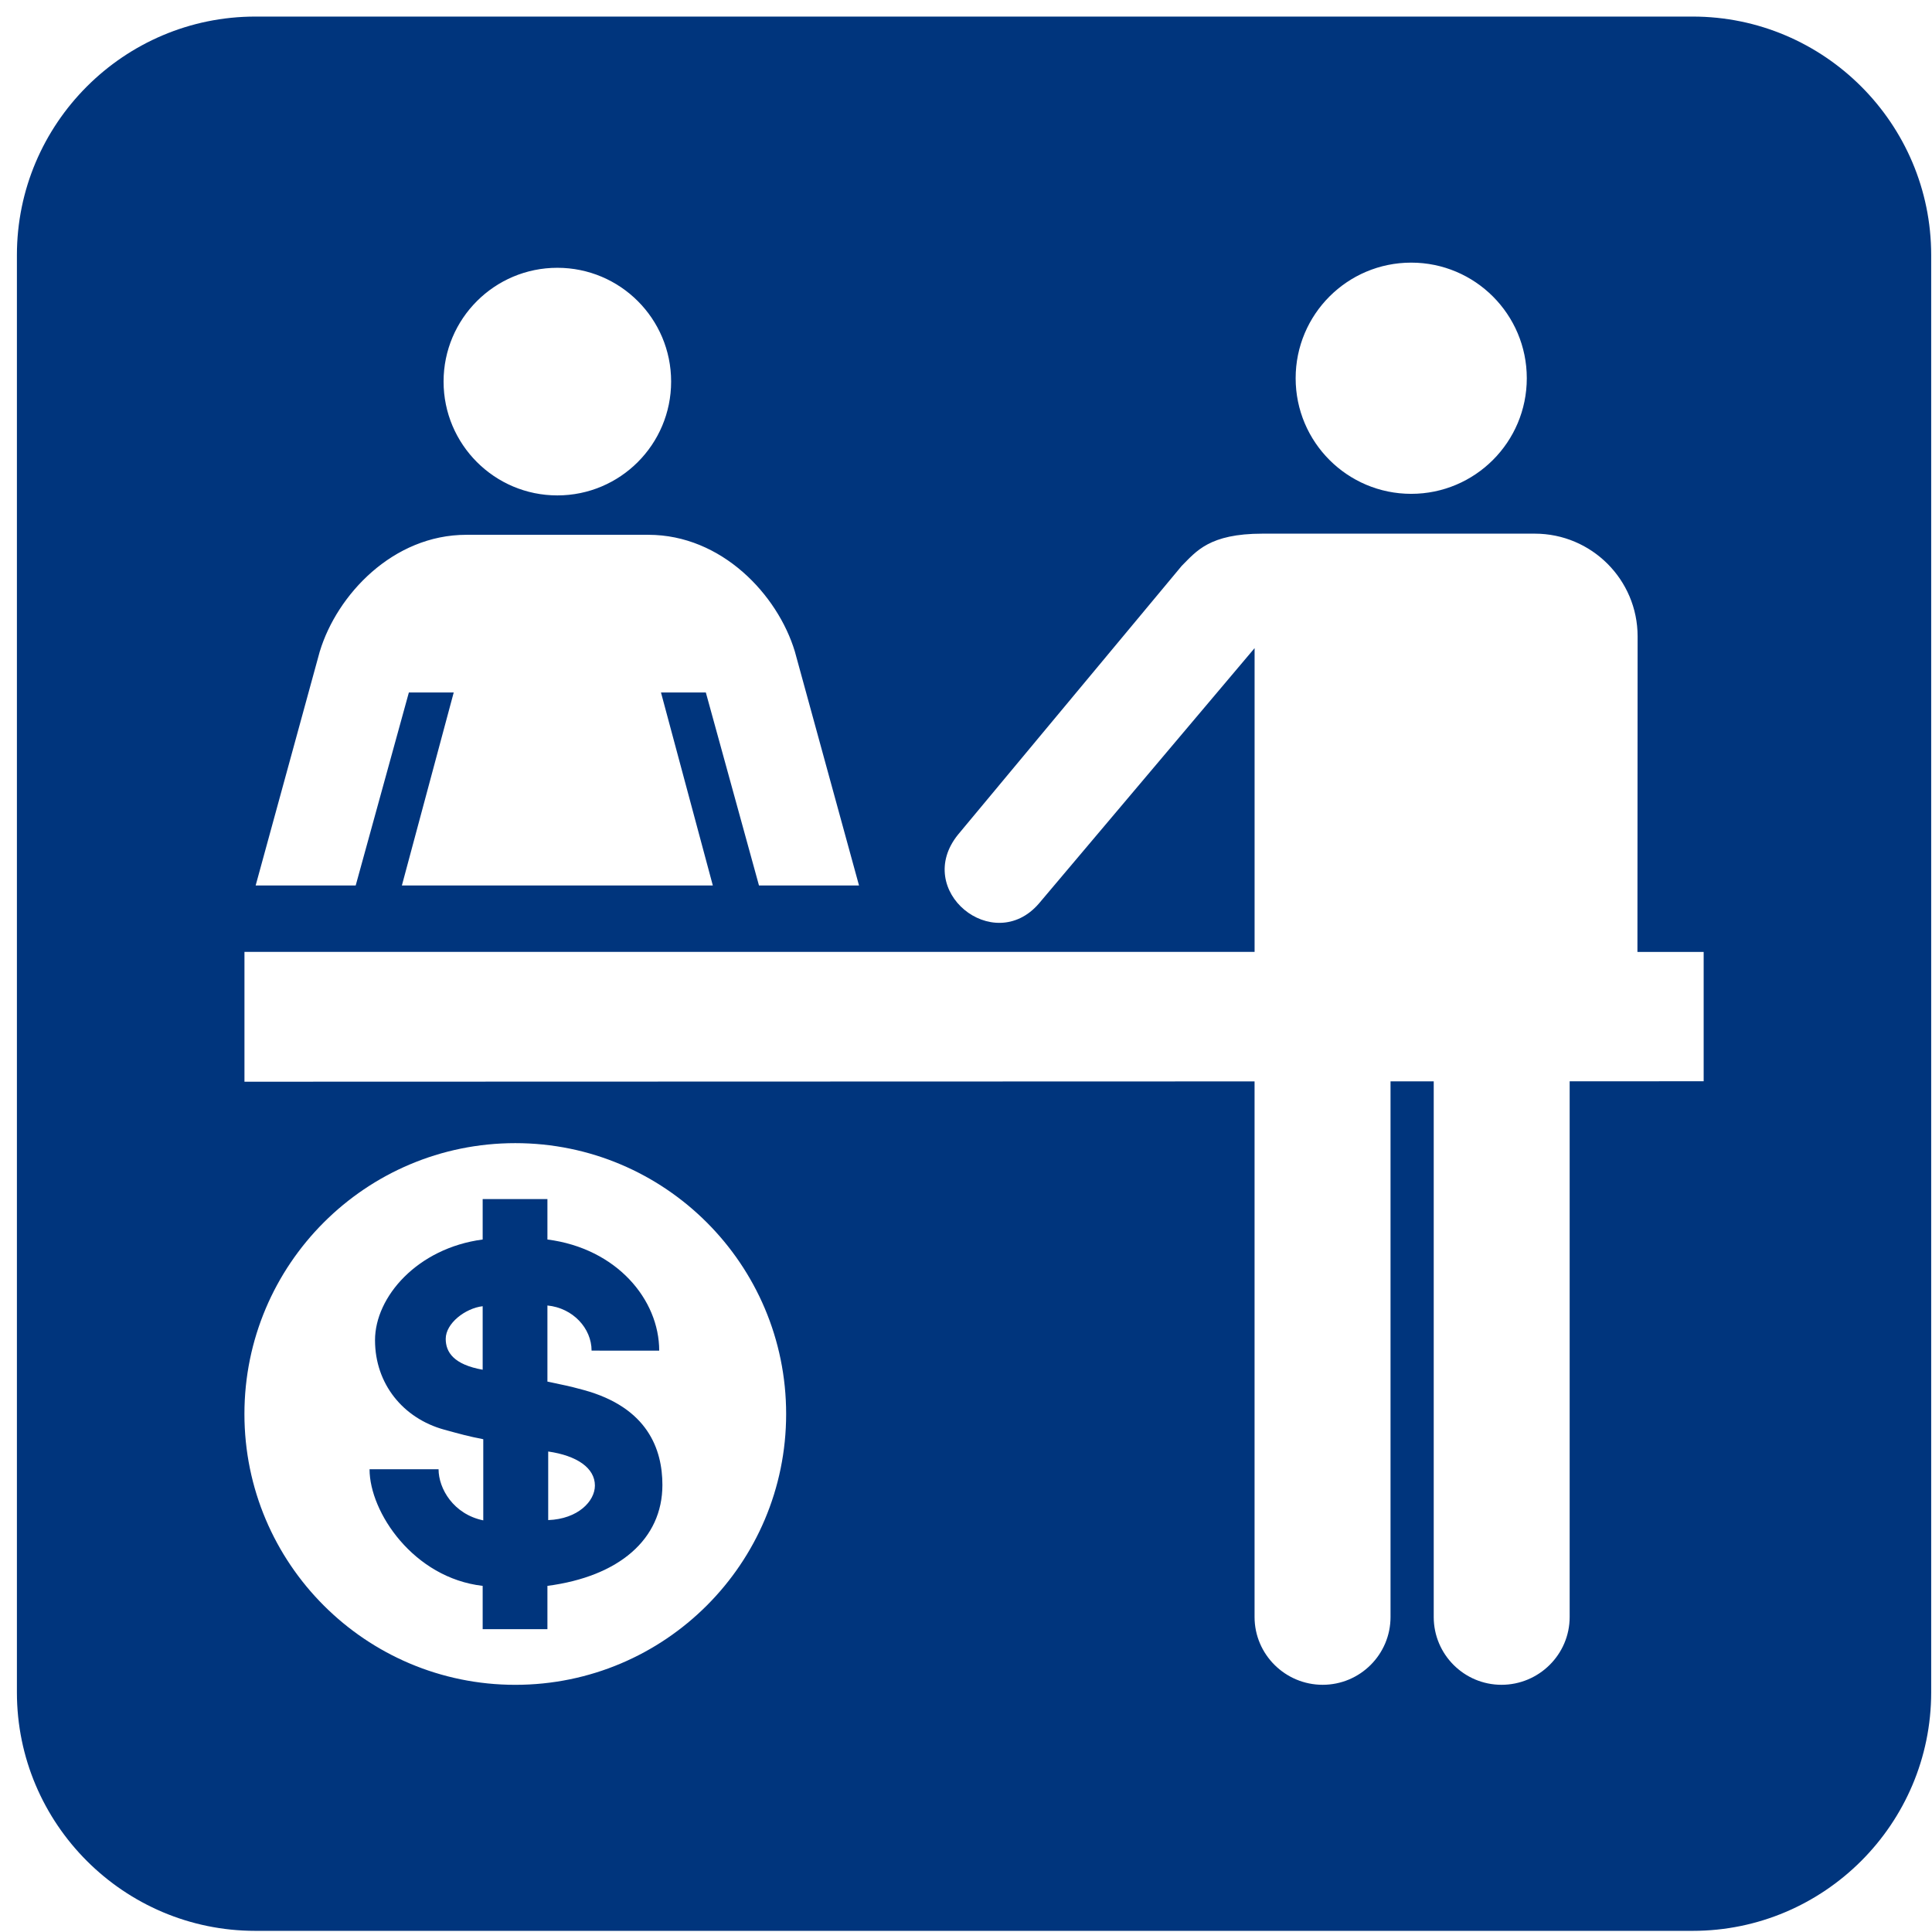
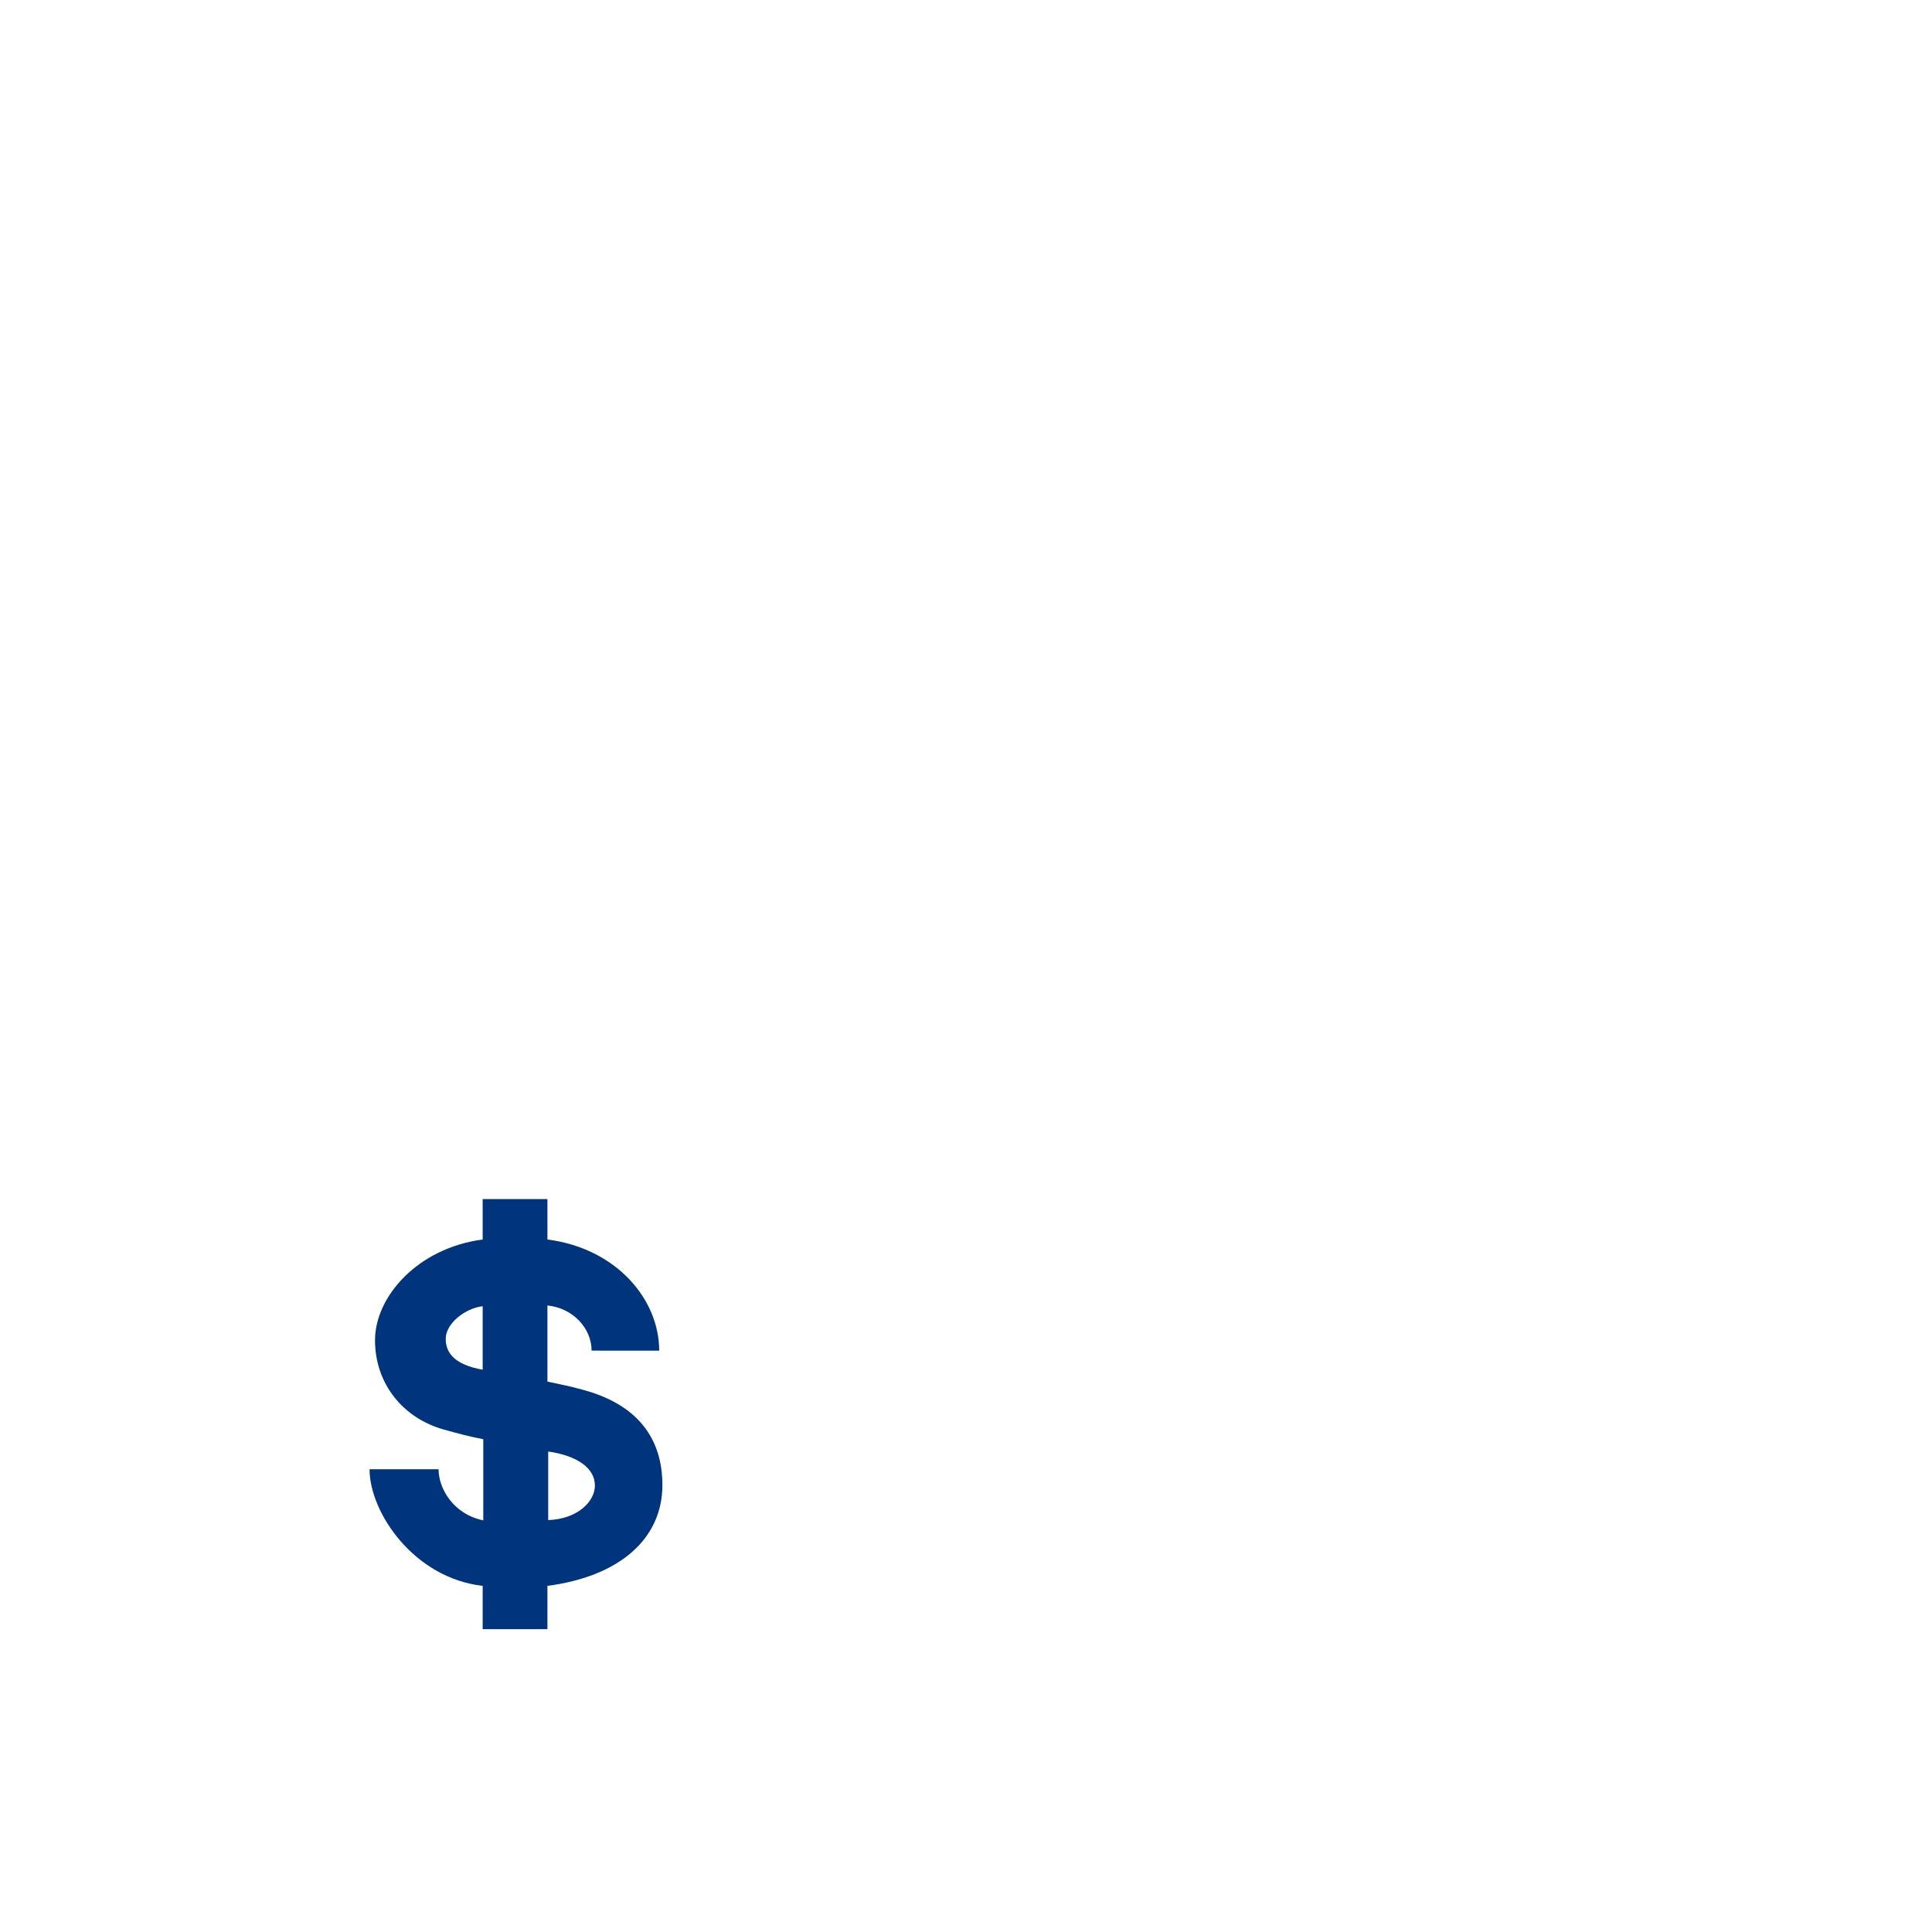
<svg xmlns="http://www.w3.org/2000/svg" version="1.1" fill="#00357d" width="64" height="64" viewBox="0 0 64 64">
  <path d="M19.329 46.044c-0.573-0.156-0.573-0.14-1.195-0.277v-2.521c0.846 0.083 1.462 0.755 1.463 1.495l2.24 0.001c0-1.693-1.41-3.387-3.703-3.682v-1.339h-2.145v1.339c-2.162 0.286-3.566 1.899-3.566 3.336 0 1.451 0.936 2.589 2.288 2.962 0.529 0.145 0.805 0.223 1.298 0.318v2.688c-0.988-0.203-1.481-1.053-1.481-1.693h-2.286c0 1.423 1.459 3.601 3.747 3.863v1.434h2.145v-1.434c2.371-0.31 3.809-1.544 3.809-3.343-0-1.171-0.481-2.567-2.614-3.147zM15.989 45.374c-0.959-0.171-1.224-0.581-1.224-1.023 0-0.516 0.65-1.014 1.224-1.081v2.104zM18.16 50.355v-2.272c0.947 0.136 1.547 0.543 1.547 1.128 0 0.517-0.558 1.107-1.547 1.144z" />
-   <path d="M56.073 0.549h-47.615c-4.353 0-7.898 3.545-7.898 7.902v47.609c0 4.358 3.545 7.902 7.898 7.902h47.615c4.355 0 7.9-3.544 7.9-7.902v-47.609c0-4.356-3.545-7.902-7.9-7.902zM46.748 8.7c2.114 0 3.829 1.715 3.829 3.83 0 2.114-1.716 3.829-3.829 3.829-2.115 0-3.828-1.715-3.828-3.829 0-2.114 1.712-3.83 3.828-3.83zM18.463 8.871c2.083 0 3.769 1.687 3.769 3.769 0 2.081-1.686 3.771-3.769 3.771-2.081 0-3.769-1.689-3.769-3.771 0-2.082 1.688-3.769 3.769-3.769zM10.594 21.579c0.568-1.875 2.423-3.863 4.855-3.863h6.028c2.431 0 4.286 1.988 4.853 3.864l2.126 7.752h-3.314l-1.76-6.392h-1.486l1.717 6.392h-10.3l1.717-6.392h-1.486l-1.761 6.392h-3.314l2.124-7.752zM17.070 55.812c-4.955 0-8.973-4.017-8.973-8.972s4.017-8.972 8.973-8.972c4.955 0 8.972 4.017 8.972 8.972s-4.017 8.972-8.972 8.972zM56.435 35.818l-4.438 0.002v17.745c0 1.241-1.017 2.246-2.258 2.246-1.238 0-2.245-1.006-2.245-2.246 0-1.695 0-15.581 0-17.743h-1.431c0 2.164 0 16.048 0 17.743 0 1.241-1.008 2.246-2.248 2.246-1.24 0-2.256-1.006-2.256-2.246 0-0.958 0-9.647 0-17.742l-33.461 0.010v-4.3h33.462c0-5.599 0-10.063 0-10.063l-7.148 8.464c-1.504 1.737-4.181-0.433-2.673-2.29l7.407-8.899c0.479-0.477 0.909-1.067 2.677-1.067h9.018c1.881 0 3.407 1.524 3.407 3.404l-0.006 10.452h2.194v4.285z" />
</svg>